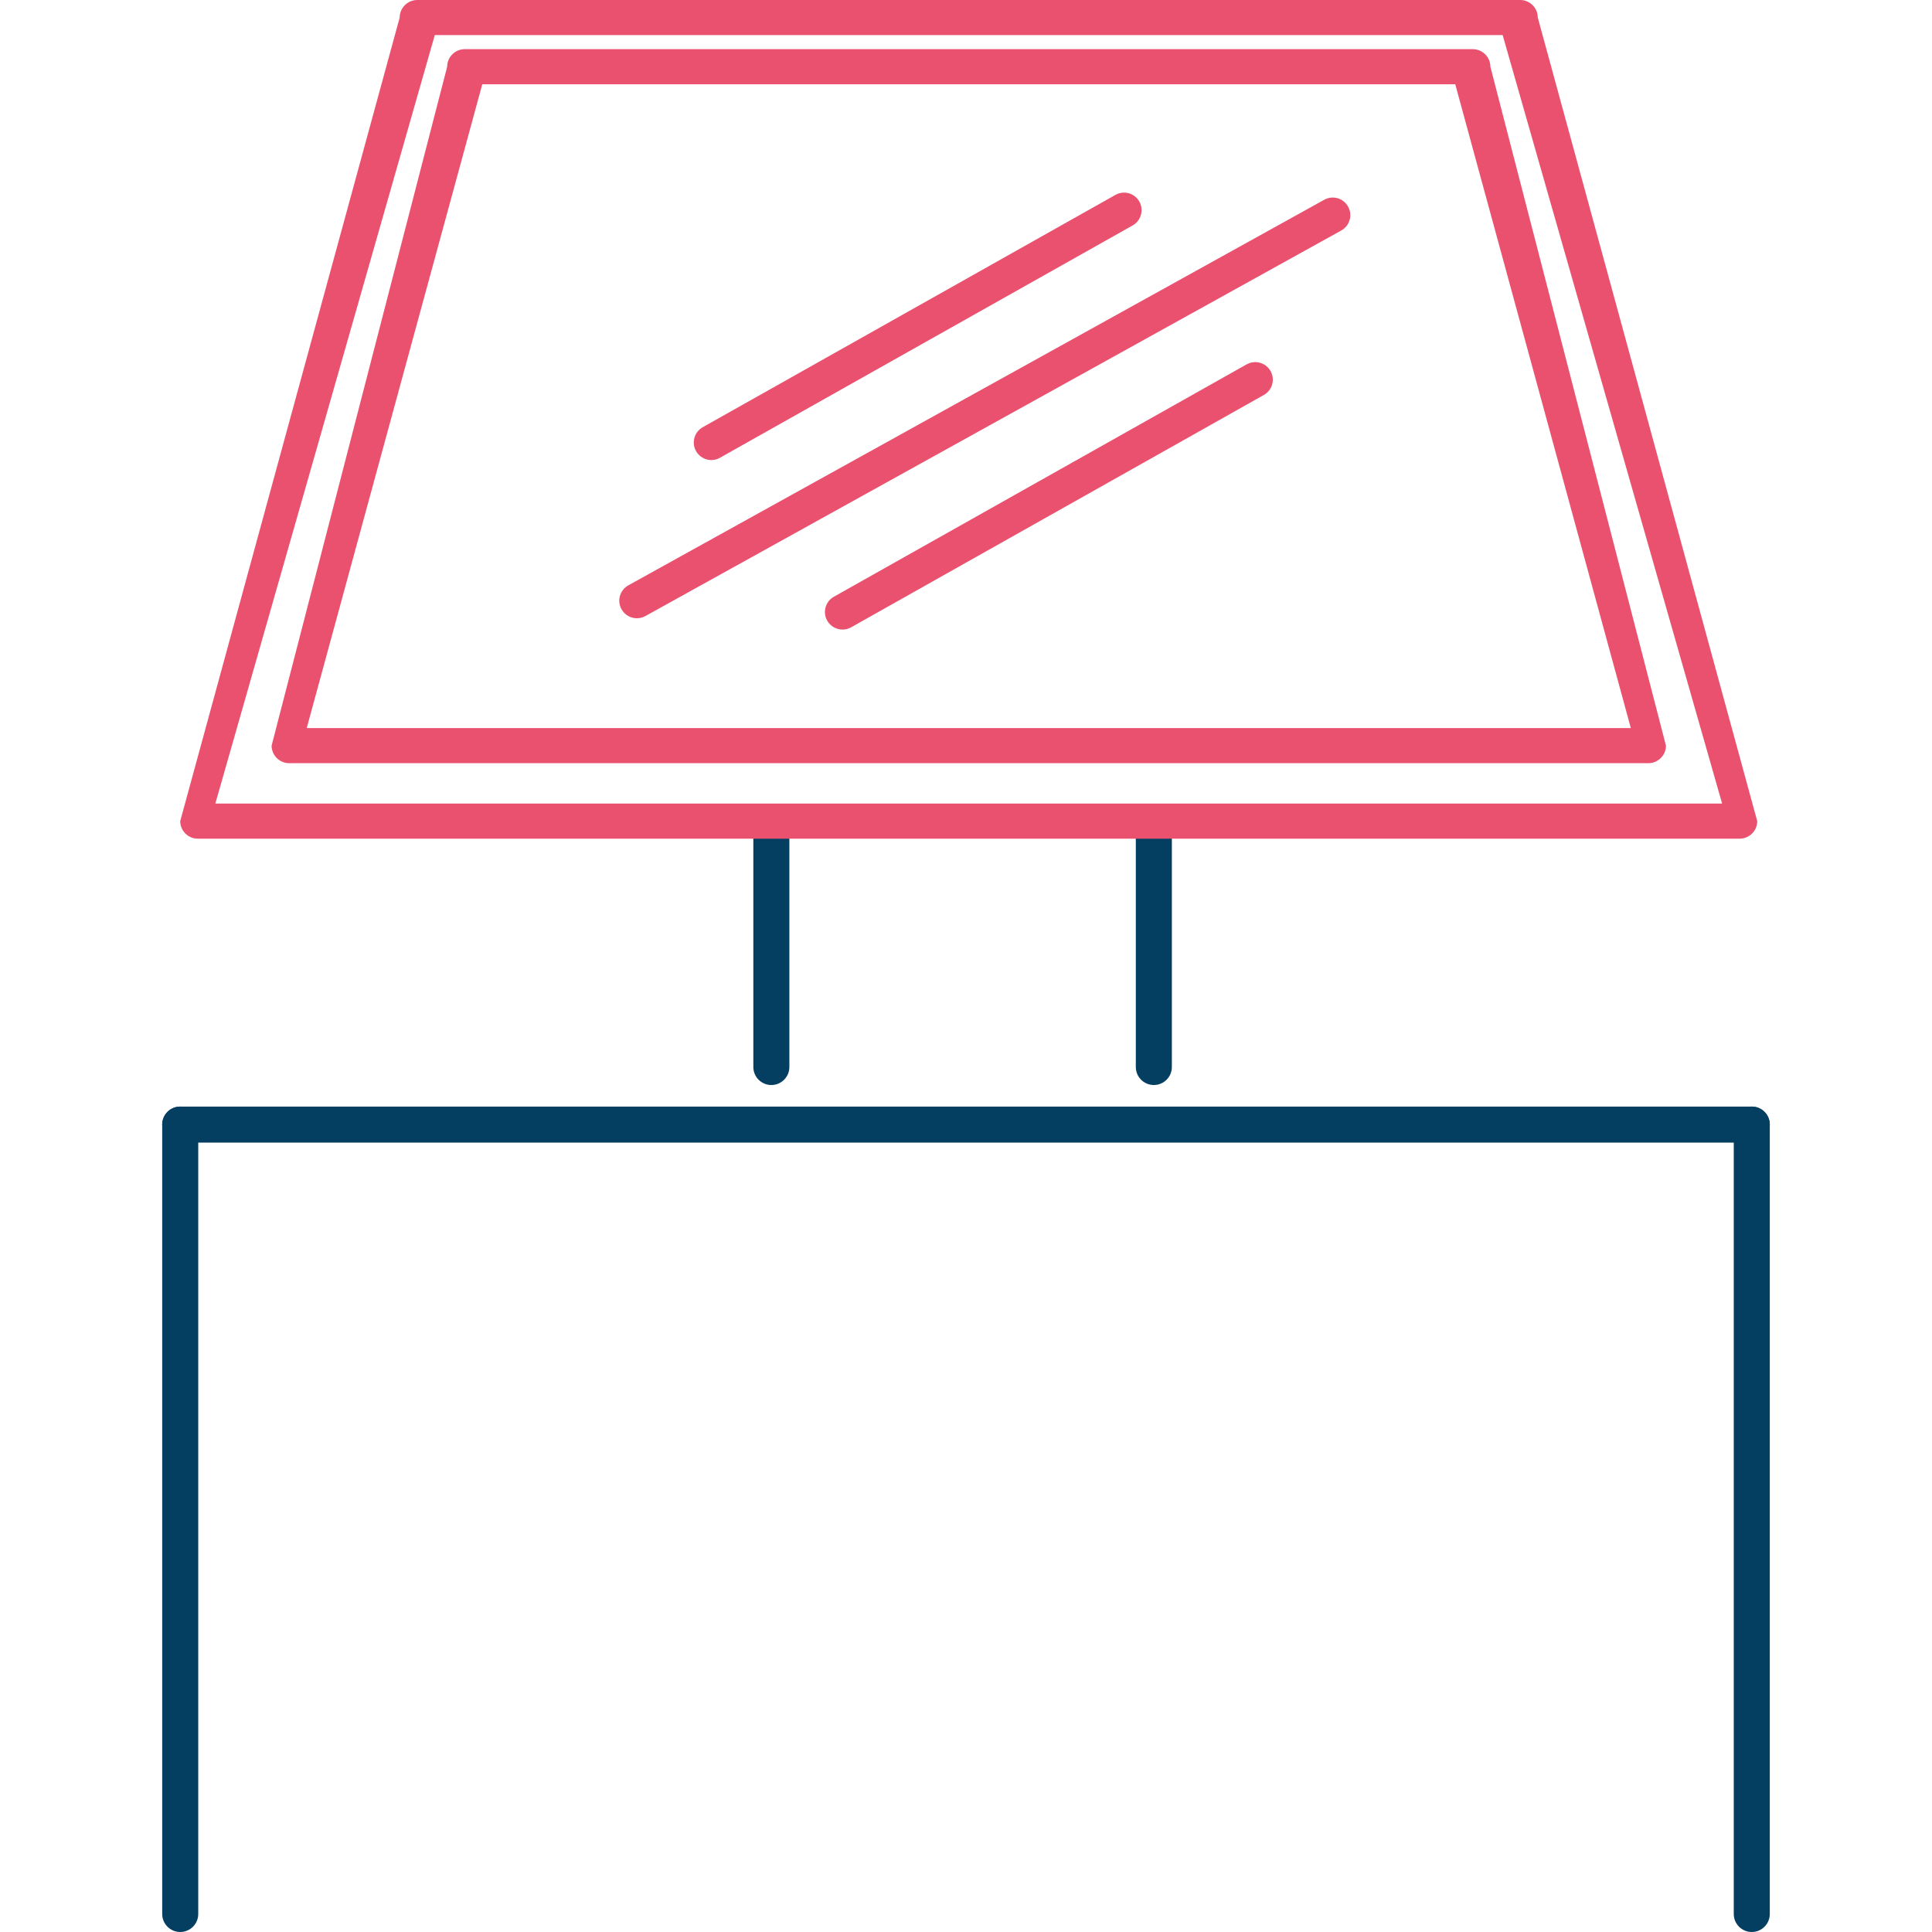
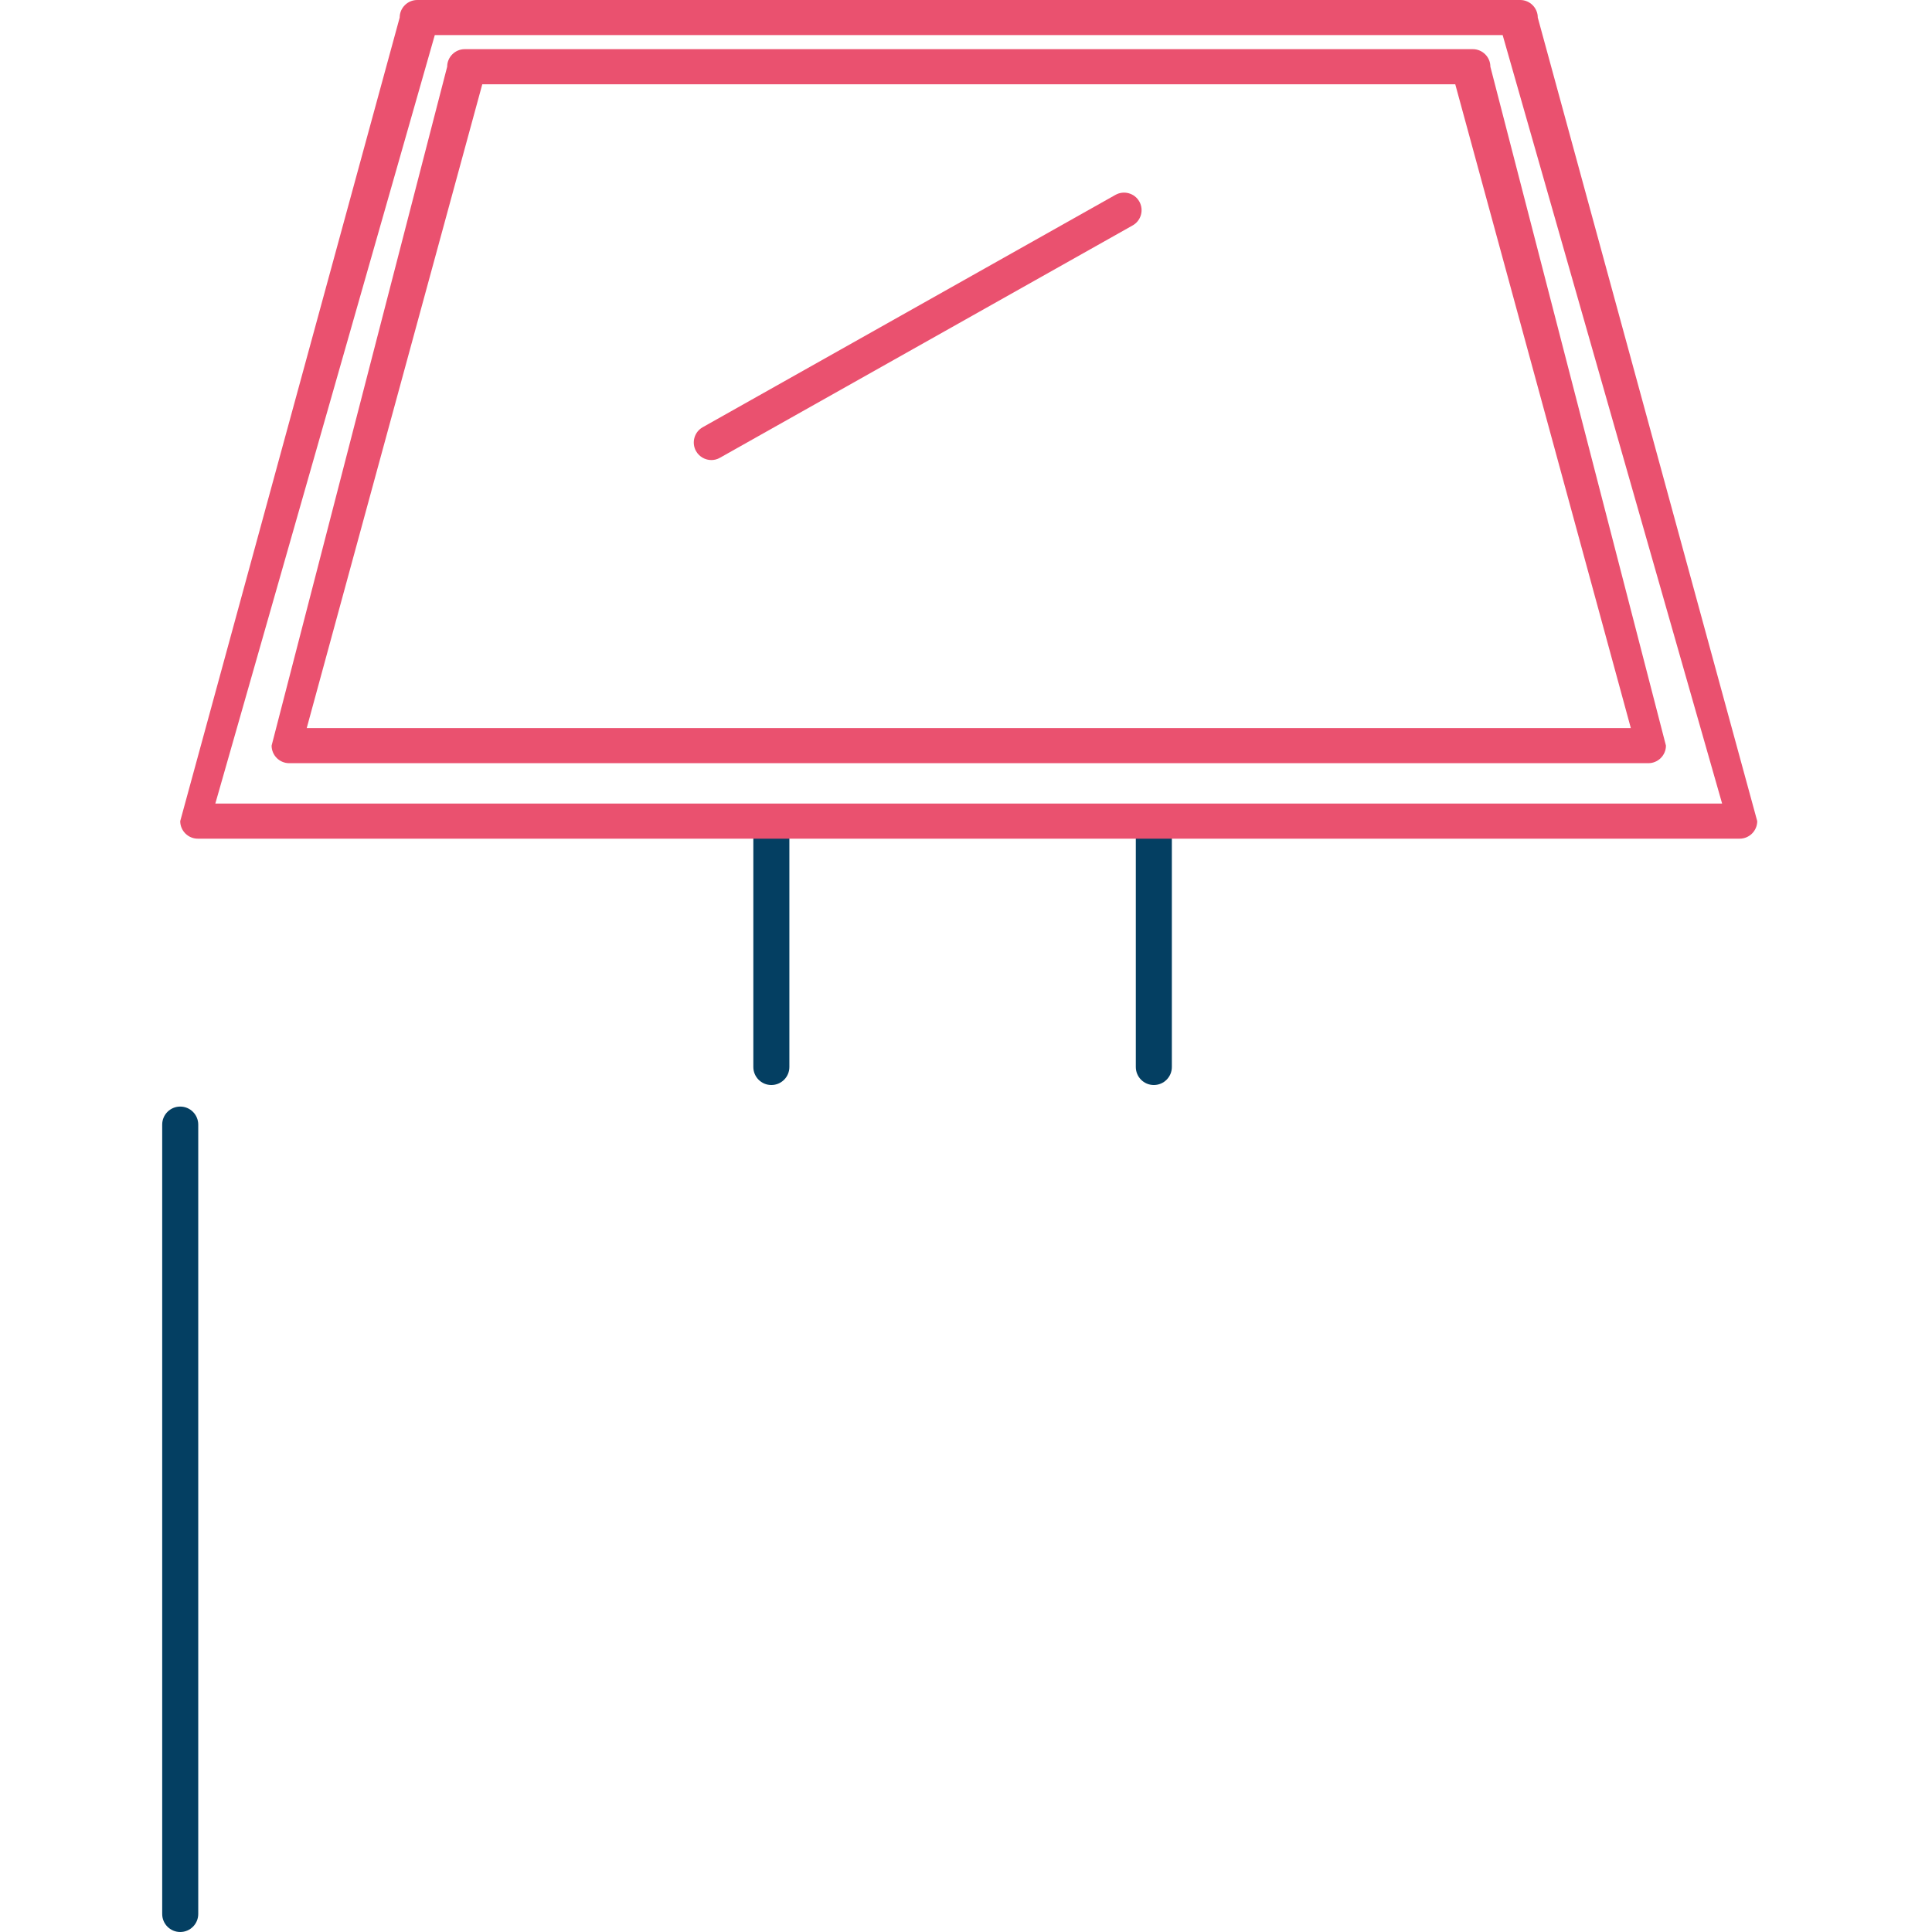
<svg xmlns="http://www.w3.org/2000/svg" width="100%" height="100%" viewBox="0 0 134 134" version="1.1" xml:space="preserve" style="fill-rule:evenodd;clip-rule:evenodd;stroke-linejoin:round;stroke-miterlimit:2;">
  <g>
    <path d="M80.028,75.255c-0.69,0 -1.25,-0.559 -1.25,-1.25l-0,-17.005c-0,-0.69 0.56,-1.25 1.25,-1.25c0.69,0 1.25,0.56 1.25,1.25l-0,17.005c-0,0.691 -0.56,1.25 -1.25,1.25Z" style="fill:#043f62;" />
-     <path d="M121.5,134c-0.69,0 -1.25,-0.56 -1.25,-1.25l0,-54.75c0,-0.69 0.56,-1.25 1.25,-1.25c0.69,0 1.25,0.56 1.25,1.25l0,54.75c0,0.69 -0.56,1.25 -1.25,1.25Z" style="fill:#043f62;" />
-     <path d="M11.25,78c0,-0.69 0.56,-1.25 1.25,-1.25l109,0c0.69,0 1.25,0.56 1.25,1.25c0,0.69 -0.56,1.25 -1.25,1.25l-109,0c-0.69,0 -1.25,-0.56 -1.25,-1.25Z" style="fill:#043f62;" />
    <path d="M53.5,75.255c-0.69,0 -1.25,-0.559 -1.25,-1.25l0,-16.325c0,-0.69 0.56,-1.25 1.25,-1.25c0.69,0 1.25,0.56 1.25,1.25l0,16.325c0,0.691 -0.56,1.25 -1.25,1.25Z" style="fill:#043f62;" />
    <path d="M12.5,134c-0.69,0 -1.25,-0.56 -1.25,-1.25l-0,-54.75c-0,-0.69 0.56,-1.25 1.25,-1.25c0.69,0 1.25,0.56 1.25,1.25l0,54.75c0,0.69 -0.56,1.25 -1.25,1.25Z" style="fill:#043f62;" />
    <path d="M105.44,0l-76.501,0c-0.67,0 -1.218,0.548 -1.218,1.218l-15.221,55.733c0,0.67 0.548,1.218 1.218,1.218l106.943,-0c0.669,-0 1.217,-0.548 1.217,-1.218l-15.221,-55.733c0,-0.67 -0.548,-1.218 -1.217,-1.218Zm14.003,55.733l-104.508,0l15.221,-53.298l74.066,0l15.221,53.298Z" style="fill:#ea516f;fill-rule:nonzero;" />
    <path d="M20.056,52.933l94.273,-0c0.67,-0 1.218,-0.548 1.218,-1.218l-12.177,-47.088c-0,-0.669 -0.548,-1.217 -1.218,-1.217l-69.919,-0c-0.67,-0 -1.218,0.548 -1.218,1.217l-12.177,47.088c0,0.67 0.548,1.218 1.218,1.218Zm13.394,-47.088l67.484,0l12.177,44.652l-91.837,0l12.176,-44.652Z" style="fill:#ea516f;fill-rule:nonzero;" />
-     <path d="M91.844,13.857l-48.263,26.74c-0.59,0.329 -0.803,1.066 -0.474,1.657c0.219,0.401 0.639,0.627 1.065,0.627c0.201,-0 0.402,-0.049 0.591,-0.153l48.262,-26.74c0.591,-0.329 0.804,-1.065 0.475,-1.656c-0.322,-0.591 -1.065,-0.804 -1.656,-0.475Z" style="fill:#ea516f;fill-rule:nonzero;" />
-     <path d="M86.462,25.273l-28.628,16.116c-0.584,0.329 -0.791,1.072 -0.462,1.656c0.225,0.396 0.639,0.621 1.065,0.621c0.201,0 0.408,-0.049 0.597,-0.158l28.627,-16.116c0.585,-0.329 0.792,-1.072 0.463,-1.656c-0.329,-0.585 -1.071,-0.792 -1.656,-0.463l-0.006,-0Z" style="fill:#ea516f;fill-rule:nonzero;" />
    <path d="M49.335,31.909c0.201,0 0.408,-0.048 0.597,-0.158l28.627,-16.116c0.585,-0.329 0.792,-1.071 0.463,-1.656c-0.329,-0.584 -1.071,-0.791 -1.656,-0.463l-28.628,16.116c-0.584,0.329 -0.791,1.072 -0.462,1.656c0.225,0.396 0.639,0.621 1.065,0.621l-0.006,0Z" style="fill:#ea516f;fill-rule:nonzero;" />
  </g>
</svg>